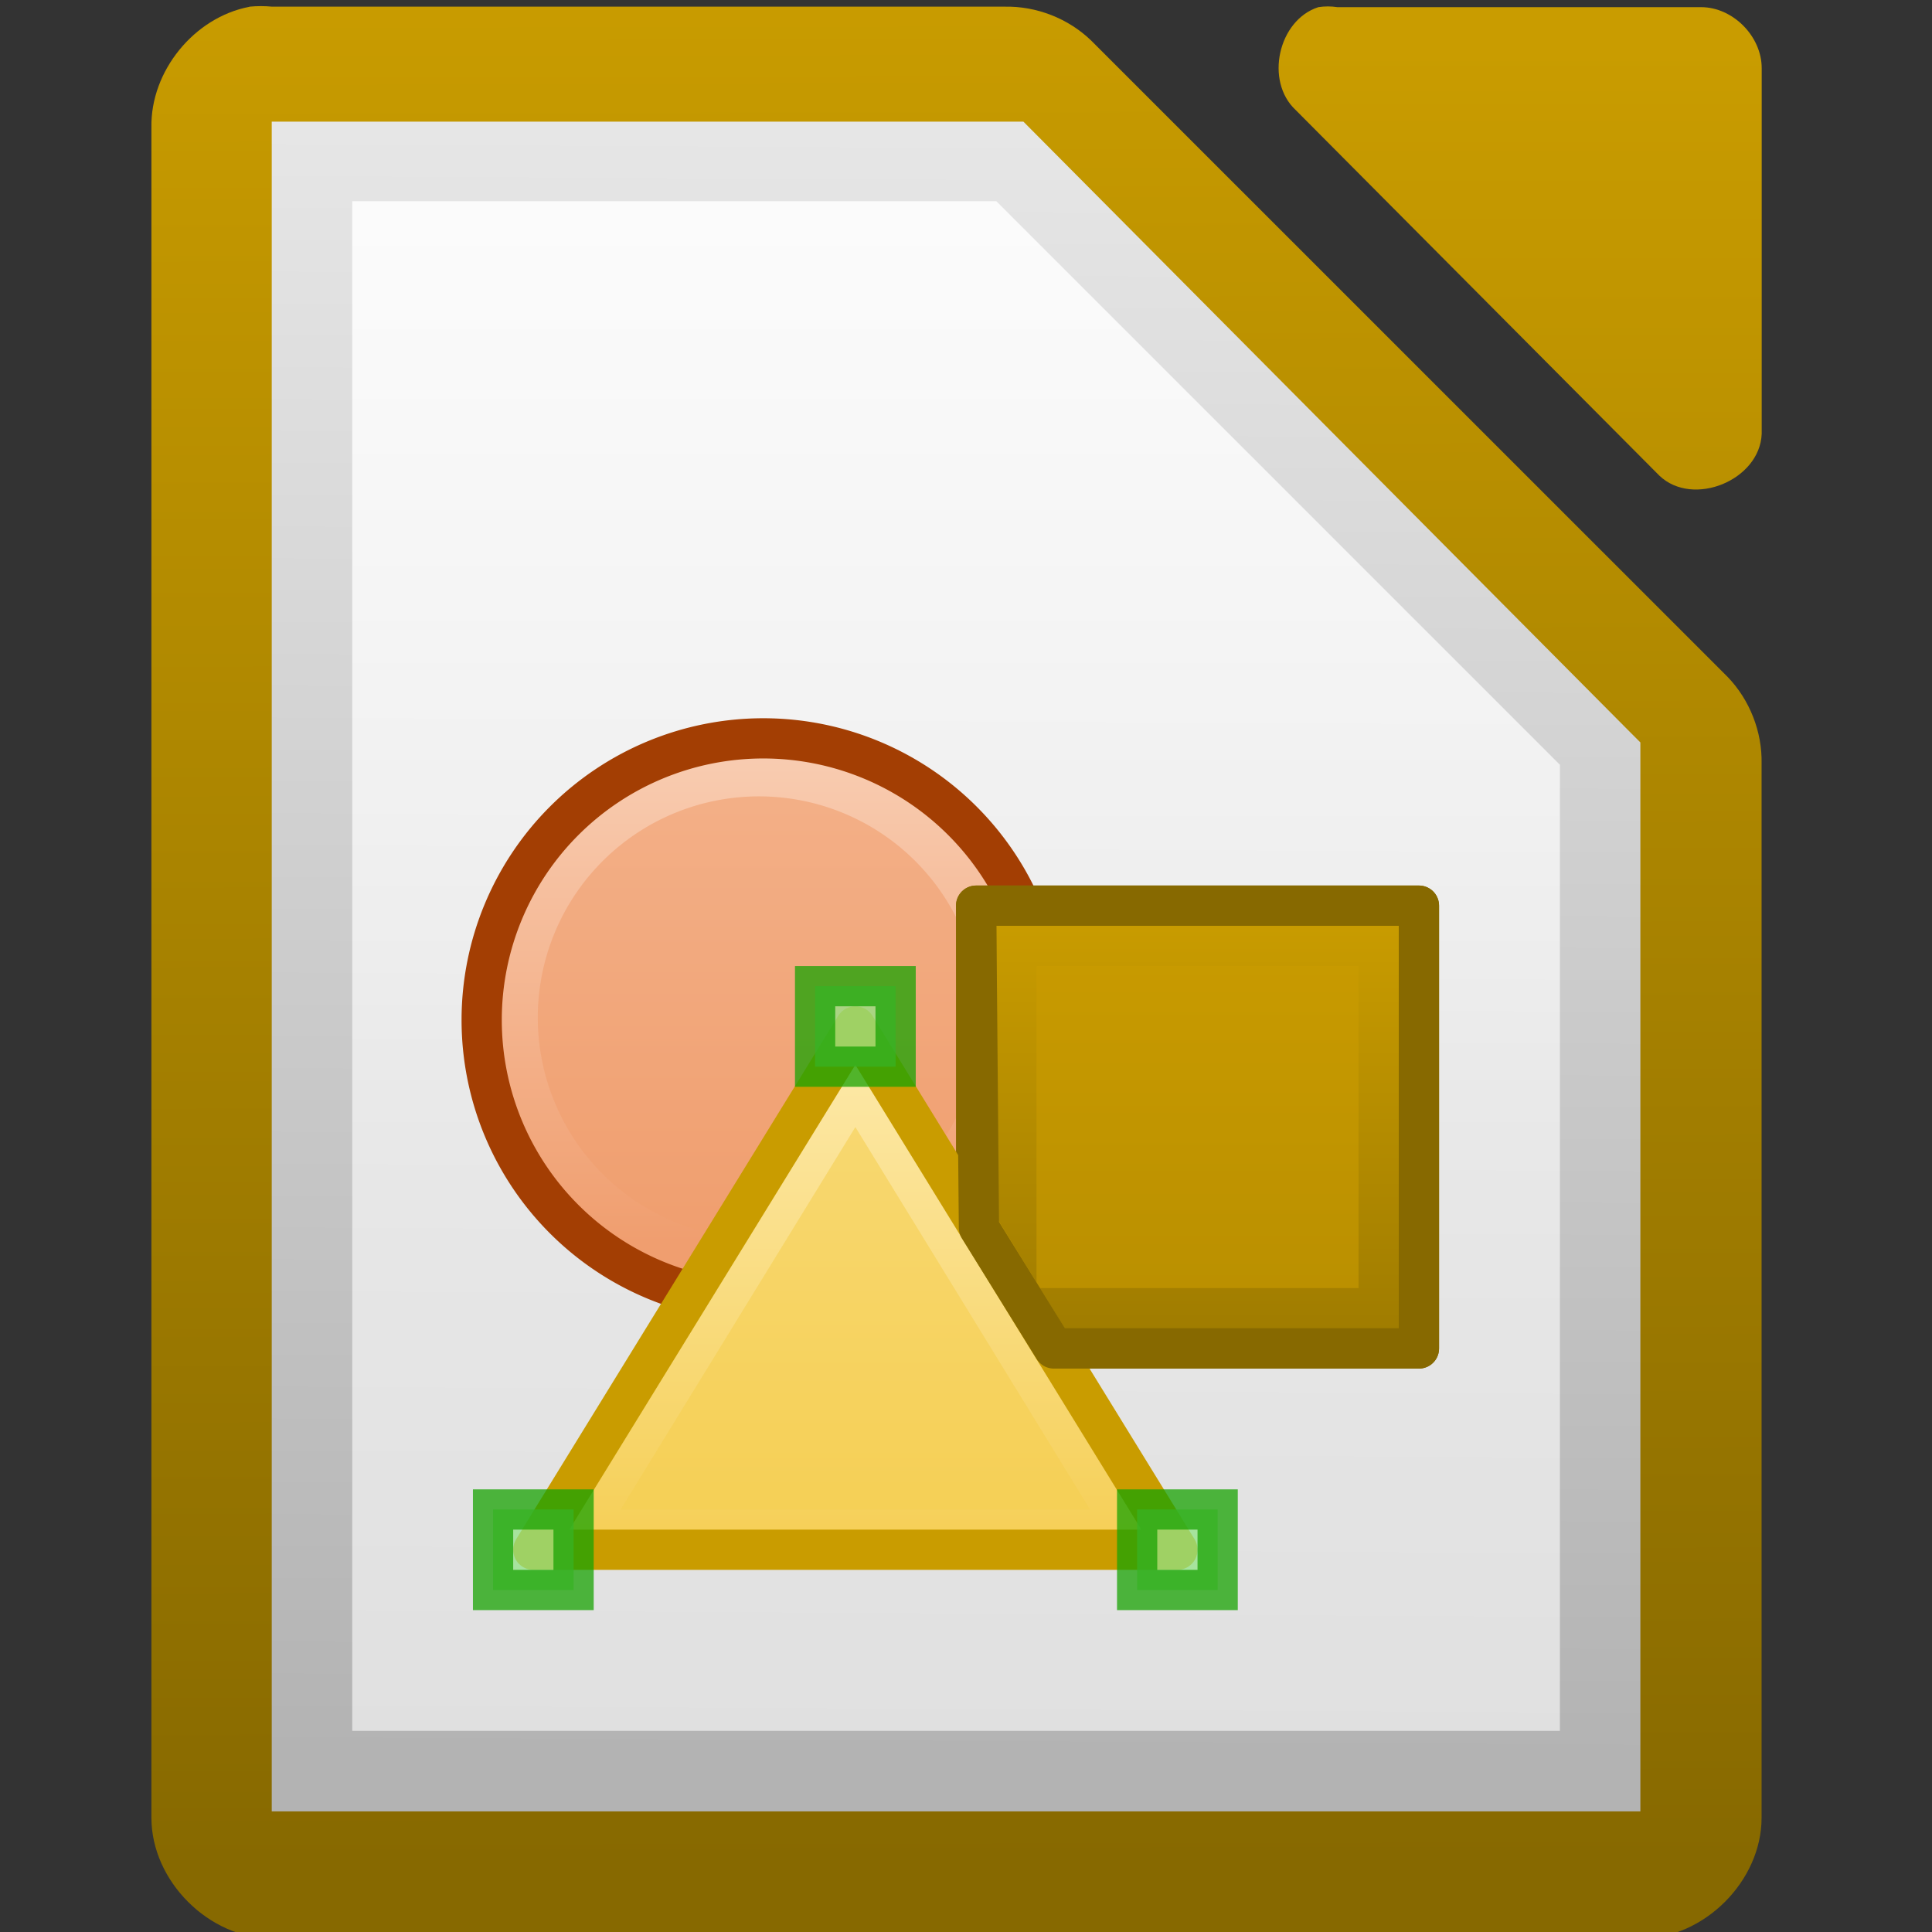
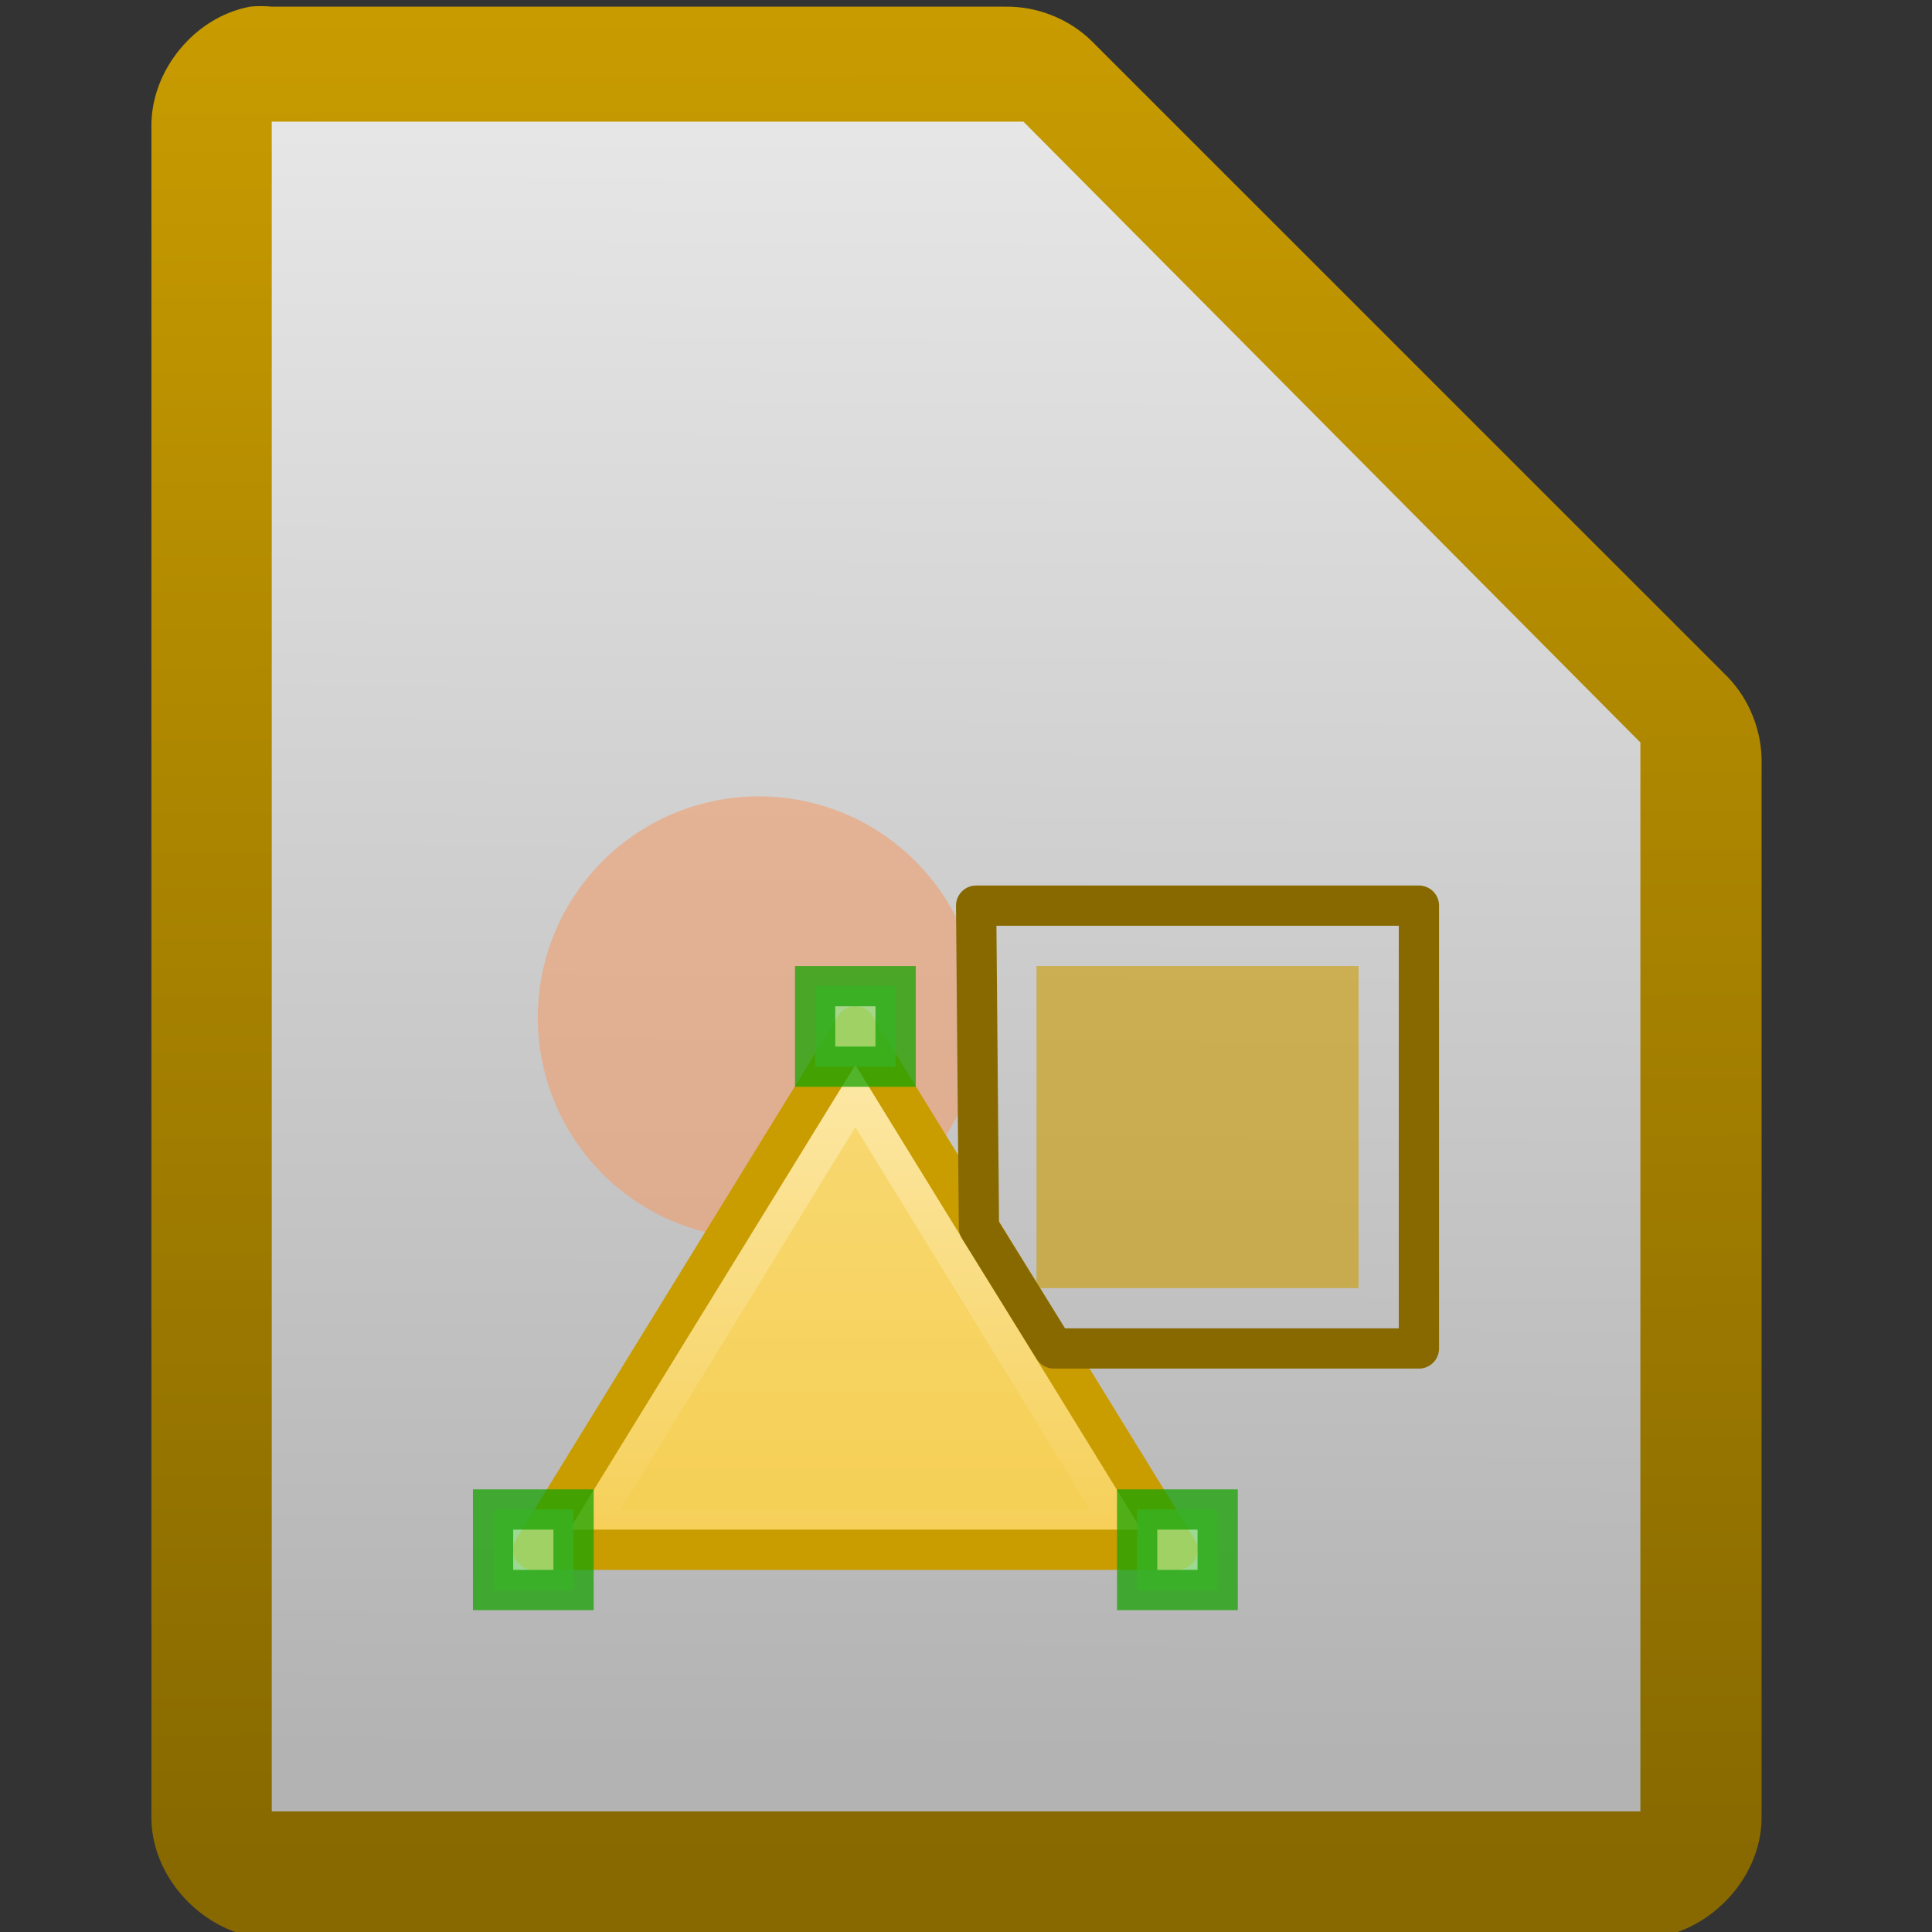
<svg xmlns="http://www.w3.org/2000/svg" xmlns:ns1="http://sodipodi.sourceforge.net/DTD/sodipodi-0.dtd" xmlns:ns2="http://www.inkscape.org/namespaces/inkscape" xmlns:xlink="http://www.w3.org/1999/xlink" version="1.1" width="128" height="128" id="svg7287" style="display:inline" ns1:docname="libreoffice-draw.svg" ns2:version="0.92.2 2405546, 2018-03-11">
  <rect width="100%" height="100%" fill="#333333" stroke="none" />
  <ns1:namedview pagecolor="#ffffff" bordercolor="#666666" borderopacity="1" objecttolerance="10" gridtolerance="10" guidetolerance="10" ns2:pageopacity="0" ns2:pageshadow="2" ns2:window-width="1114" ns2:window-height="947" id="namedview52" showgrid="false" fit-margin-top="0" fit-margin-left="0" fit-margin-right="0" fit-margin-bottom="0" ns2:zoom="1.75" ns2:cx="53.739779" ns2:cy="63.999935" ns2:window-x="0" ns2:window-y="0" ns2:window-maximized="0" ns2:current-layer="svg7287" />
  <title id="title7136">LibreOffice Draw icon 3.3.1 (48 px)</title>
  <defs id="defs7289">
    <linearGradient x1="1180.158" y1="688.526" x2="1180.158" y2="658.132" id="linearGradient54160" xlink:href="#linearGradient6989-5" gradientUnits="userSpaceOnUse" />
    <linearGradient id="linearGradient6989-5">
      <stop id="stop6991-5" style="stop-color:#f09e6f;stop-opacity:1" offset="0" />
      <stop id="stop6993-1" style="stop-color:#f9cfb5;stop-opacity:1" offset="1" />
    </linearGradient>
    <linearGradient x1="1057" y1="-1073.638" x2="1057" y2="-1121.669" id="linearGradient54162" xlink:href="#linearGradient10125-8" gradientUnits="userSpaceOnUse" gradientTransform="matrix(0.344,0,0,0.344,650.25,1242.2)" />
    <linearGradient id="linearGradient10125-8">
      <stop id="stop10127-5" style="stop-color:#c99c00;stop-opacity:1" offset="0" />
      <stop id="stop10129-5" style="stop-color:#876900;stop-opacity:1" offset="1" />
    </linearGradient>
    <linearGradient x1="1162.591" y1="901.155" x2="1162.591" y2="887.434" id="linearGradient54164" xlink:href="#linearGradient6975-88" gradientUnits="userSpaceOnUse" gradientTransform="matrix(0.99,0,0,0.932,-143.859,-1696.68)" />
    <linearGradient id="linearGradient6975-88">
      <stop id="stop6977-8" style="stop-color:#f5ce53;stop-opacity:1" offset="0" />
      <stop id="stop6979-6" style="stop-color:#fde9a9;stop-opacity:1" offset="1" />
    </linearGradient>
    <linearGradient x1="110.969" y1="976.3" x2="110.969" y2="992.375" id="linearGradient10600-2" xlink:href="#linearGradient10292-9-2-6-6-68" gradientUnits="userSpaceOnUse" />
    <linearGradient id="linearGradient10292-9-2-6-6-68">
      <stop id="stop10294-9-9-7-8-9" style="stop-color:#666666;stop-opacity:1" offset="0" />
      <stop id="stop10296-6-6-7-4-2" style="stop-color:#333333;stop-opacity:1" offset="1" />
    </linearGradient>
    <linearGradient x1="110.969" y1="976.3" x2="111" y2="991.875" id="linearGradient10596-0" xlink:href="#linearGradient10125-12" gradientUnits="userSpaceOnUse" gradientTransform="matrix(1,0,0,1,0,-0.106)" />
    <linearGradient id="linearGradient10125-12">
      <stop id="stop10127-04" style="stop-color:#c99c00;stop-opacity:1" offset="0" />
      <stop id="stop10129-4" style="stop-color:#876900;stop-opacity:1" offset="1" />
    </linearGradient>
    <linearGradient x1="110.969" y1="976.3" x2="110.969" y2="992.375" id="linearGradient10598-1" xlink:href="#linearGradient10125-12" gradientUnits="userSpaceOnUse" gradientTransform="matrix(1.004,0,0,1.01,-1.166,-9.366)" />
    <linearGradient x1="294.343" y1="256.581" x2="294.418" y2="243.139" id="linearGradient10602-2" xlink:href="#linearGradient10286-3-66" gradientUnits="userSpaceOnUse" gradientTransform="matrix(2.992,0,0,3.005,-933.712,-1623.08)" />
    <linearGradient id="linearGradient10286-3-66">
      <stop id="stop10288-8-4" style="stop-color:#b3b3b3;stop-opacity:1" offset="0" />
      <stop id="stop10290-7-9" style="stop-color:#e6e6e6;stop-opacity:1" offset="1" />
    </linearGradient>
    <linearGradient id="linearGradient15606-1-5">
      <stop id="stop15608-0-0" style="stop-color:#ffffff;stop-opacity:0.588" offset="0" />
      <stop id="stop15610-5-4" style="stop-color:#ffffff;stop-opacity:0.863" offset="1" />
    </linearGradient>
    <linearGradient x1="209.062" y1="-765.461" x2="209.062" y2="-781.623" id="linearGradient6352" xlink:href="#linearGradient15606-1-5" gradientUnits="userSpaceOnUse" gradientTransform="matrix(1.5,0,0,1.5,-368,281.32)" />
  </defs>
  <g id="g879" transform="matrix(2.667,0,0,2.667,10,1.2385439e-4)">
    <g style="display:inline" id="g10552" transform="translate(59.001,895.636)">
      <g style="display:inline;fill:url(#linearGradient10600-2);fill-opacity:1" id="g10554" transform="matrix(3,0,0,2.999,-391.989,-3823.61)">
        <path style="color:#000000;font-style:normal;font-variant:normal;font-weight:normal;font-stretch:normal;font-size:medium;line-height:normal;font-family:'Andale Mono';text-indent:0pt;text-align:start;text-decoration:none;text-decoration-line:none;letter-spacing:normal;word-spacing:normal;text-transform:none;direction:ltr;text-anchor:start;display:inline;overflow:visible;visibility:visible;fill:url(#linearGradient10596-0);fill-opacity:1;stroke:none;stroke-width:2;marker:none" id="path10556" d="m 111.812,976.373 c -0.458,0.087 -0.821,0.533 -0.812,1 v 14.001 c 5e-5,0.524 0.476,1 1,1 h 11.333 c 0.524,-5e-5 1,-0.476 1,-1 v -8.731 c 0.006,-0.264 -0.098,-0.529 -0.281,-0.719 l -5.27,-5.271 c -0.19,-0.184 -0.455,-0.287 -0.719,-0.281 H 112 c -0.062,-0.006 -0.125,-0.006 -0.188,0 z" ns2:connector-curvature="0" />
-         <path style="color:#000000;font-style:normal;font-variant:normal;font-weight:normal;font-stretch:normal;font-size:medium;line-height:normal;font-family:'Andale Mono';text-indent:0pt;text-align:start;text-decoration:none;text-decoration-line:none;letter-spacing:normal;word-spacing:normal;text-transform:none;direction:ltr;text-anchor:start;display:inline;overflow:visible;visibility:visible;fill:url(#linearGradient10598-1);fill-opacity:1;fill-rule:nonzero;stroke:none;stroke-width:1;marker:none" id="path10558" d="m 120.663,976.376 c -0.333,0.107 -0.445,0.613 -0.188,0.852 l 3.012,3.029 c 0.278,0.265 0.832,0.038 0.847,-0.347 v -3.029 c -3e-5,-0.264 -0.239,-0.505 -0.502,-0.505 h -3.012 c -0.052,-0.008 -0.105,-0.008 -0.157,0 z" ns2:connector-curvature="0" />
      </g>
      <path style="color:#000000;font-style:normal;font-variant:normal;font-weight:normal;font-stretch:normal;font-size:medium;line-height:normal;font-family:'Andale Mono';text-indent:0pt;text-align:start;text-decoration:none;text-decoration-line:none;letter-spacing:normal;word-spacing:normal;text-transform:none;direction:ltr;text-anchor:start;display:inline;overflow:visible;visibility:visible;fill:url(#linearGradient10602-2);fill-opacity:1;fill-rule:nonzero;stroke:none;stroke-width:1;marker:none" id="path10560" d="m -56,-892.615 v 0.75 40.5 0.727 h 0.75 32.499 0.75 v -0.727 -25.5 -0.328 l -0.234,-0.234 -14.906,-15 -0.187,-0.188 h -0.328 -17.593 z" ns2:connector-curvature="0" />
-       <path style="display:inline;fill:url(#linearGradient6352);fill-opacity:1;stroke:none" id="path10562" d="m -54,-890.638 h 16 l 14,14 v 24 h -30 z" ns2:connector-curvature="0" />
    </g>
    <g style="display:inline" id="g12715" transform="translate(-990.001,895.636)">
-       <path style="color:#000000;display:inline;overflow:visible;visibility:visible;fill:url(#linearGradient54160);fill-opacity:1;fill-rule:nonzero;stroke:#a33e03;stroke-width:2.357;marker:none" id="path12515" transform="matrix(0.424,0,0,0.424,502.985,-1156.71)" d="m 1201,675.5 a 16.5,16.5 0 1 1 -33,0 16.5,16.5 0 1 1 33,0 z" ns2:connector-curvature="0" />
+       <path style="color:#000000;display:inline;overflow:visible;visibility:visible;fill:url(#linearGradient54160);fill-opacity:1;fill-rule:nonzero;stroke:#a33e03;stroke-width:2.357;marker:none" id="path12515" transform="matrix(0.424,0,0,0.424,502.985,-1156.71)" d="m 1201,675.5 z" ns2:connector-curvature="0" />
      <path style="color:#000000;display:inline;overflow:visible;visibility:visible;opacity:0.6;fill:#f09e6f;fill-opacity:1;fill-rule:nonzero;stroke:none;stroke-width:1.941;marker:none" id="path12517" transform="matrix(0.333,0,0,0.333,610.667,-1095.3)" d="m 1201,675.5 a 16.5,16.5 0 1 1 -33,0 16.5,16.5 0 1 1 33,0 z" ns2:connector-curvature="0" />
-       <rect style="color:#000000;display:inline;overflow:visible;visibility:visible;fill:url(#linearGradient54162);fill-opacity:1;fill-rule:nonzero;stroke:#876900;stroke-width:1;stroke-linecap:round;stroke-linejoin:round;stroke-miterlimit:4;stroke-dasharray:none;stroke-dashoffset:0;stroke-opacity:1;marker:none" id="rect12519" transform="scale(1,-1)" y="862.138" x="1010.5" height="11" width="11" />
      <rect style="color:#000000;display:inline;overflow:visible;visibility:visible;opacity:0.6;fill:#c99c00;fill-opacity:1;fill-rule:nonzero;stroke:none;stroke-width:2;marker:none" id="rect12521" y="-871.638" x="1012" height="8" width="8" />
      <path style="color:#000000;display:inline;overflow:visible;visibility:visible;fill:url(#linearGradient54164);fill-opacity:1;fill-rule:nonzero;stroke:#c99c00;stroke-width:1;stroke-linecap:round;stroke-linejoin:round;stroke-miterlimit:4;stroke-dashoffset:0;stroke-opacity:1;marker:none" id="path12523" d="m 1015.5,-857.138 h -16 l 8,-13 z" ns2:connector-curvature="0" />
      <rect style="color:#000000;display:inline;overflow:visible;visibility:visible;opacity:0.75;fill:#92e285;fill-opacity:1;fill-rule:nonzero;stroke:#18a303;stroke-width:1;stroke-linecap:butt;stroke-linejoin:miter;stroke-miterlimit:4;stroke-dasharray:none;stroke-dashoffset:0;stroke-opacity:1;marker:none" id="rect12529" y="-858.138" x="998.5" height="2" width="2" />
      <path style="color:#000000;display:inline;overflow:visible;visibility:visible;opacity:0.6;fill:#f5ce53;fill-opacity:1;fill-rule:nonzero;stroke:none;stroke-width:0.85;marker:none" id="path12531" d="m 1013.331,-858.138 h -11.662 l 5.831,-9.5 z" ns2:connector-curvature="0" />
      <rect style="color:#000000;display:inline;overflow:visible;visibility:visible;opacity:0.75;fill:#92e285;fill-opacity:1;fill-rule:nonzero;stroke:#18a303;stroke-width:1;stroke-linecap:butt;stroke-linejoin:miter;stroke-miterlimit:4;stroke-dasharray:none;stroke-dashoffset:0;stroke-opacity:1;marker:none" id="rect12566" y="-858.138" x="1014.5" height="2" width="2" />
      <rect style="color:#000000;display:inline;overflow:visible;visibility:visible;opacity:0.75;fill:#92e285;fill-opacity:1;fill-rule:nonzero;stroke:#18a303;stroke-width:1;stroke-linecap:butt;stroke-linejoin:miter;stroke-miterlimit:4;stroke-dasharray:none;stroke-dashoffset:0;stroke-opacity:1;marker:none" id="rect12568" y="-871.138" x="1006.5" height="2" width="2" />
      <path style="color:#000000;display:inline;overflow:visible;visibility:visible;fill:none;stroke:#876900;stroke-width:1;stroke-linecap:round;stroke-linejoin:round;stroke-miterlimit:4;stroke-dashoffset:0;stroke-opacity:1;marker:none" id="rect12622" transform="scale(1,-1)" d="m 1012.43,862.138 9.07,2e-5 v 11 h -11 l 0.07,-8 z" ns2:connector-curvature="0" />
    </g>
  </g>
</svg>